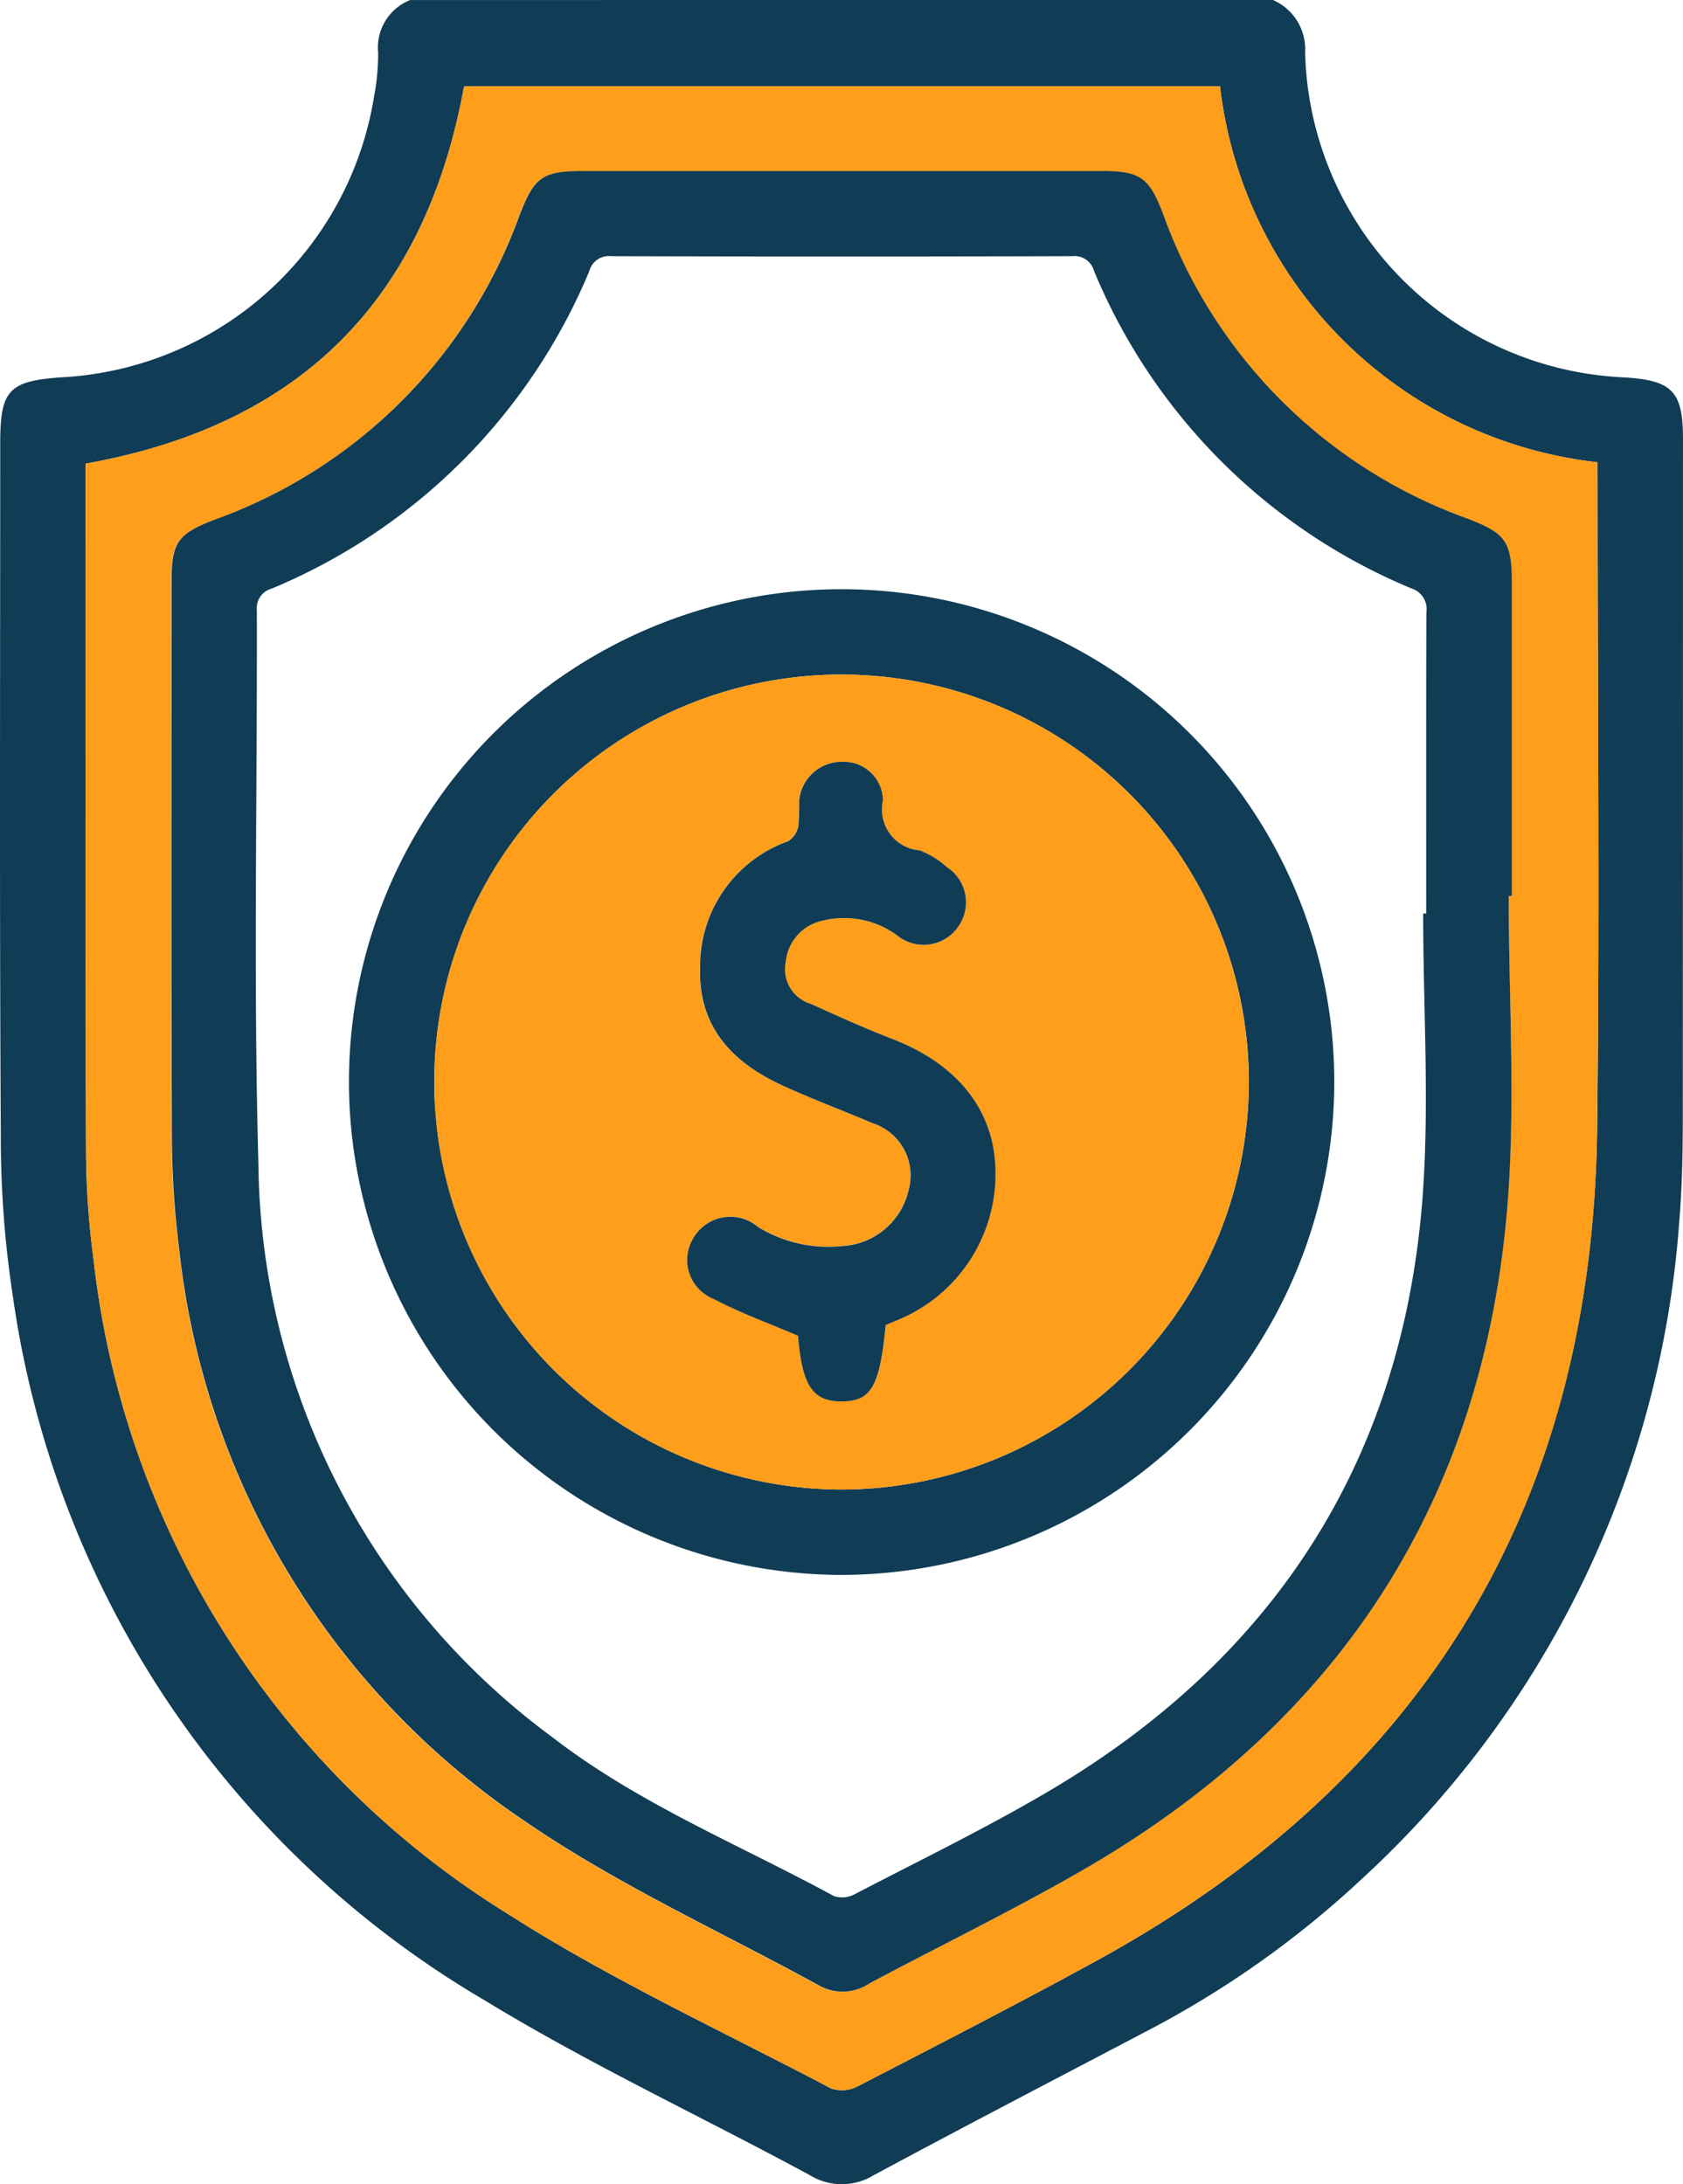
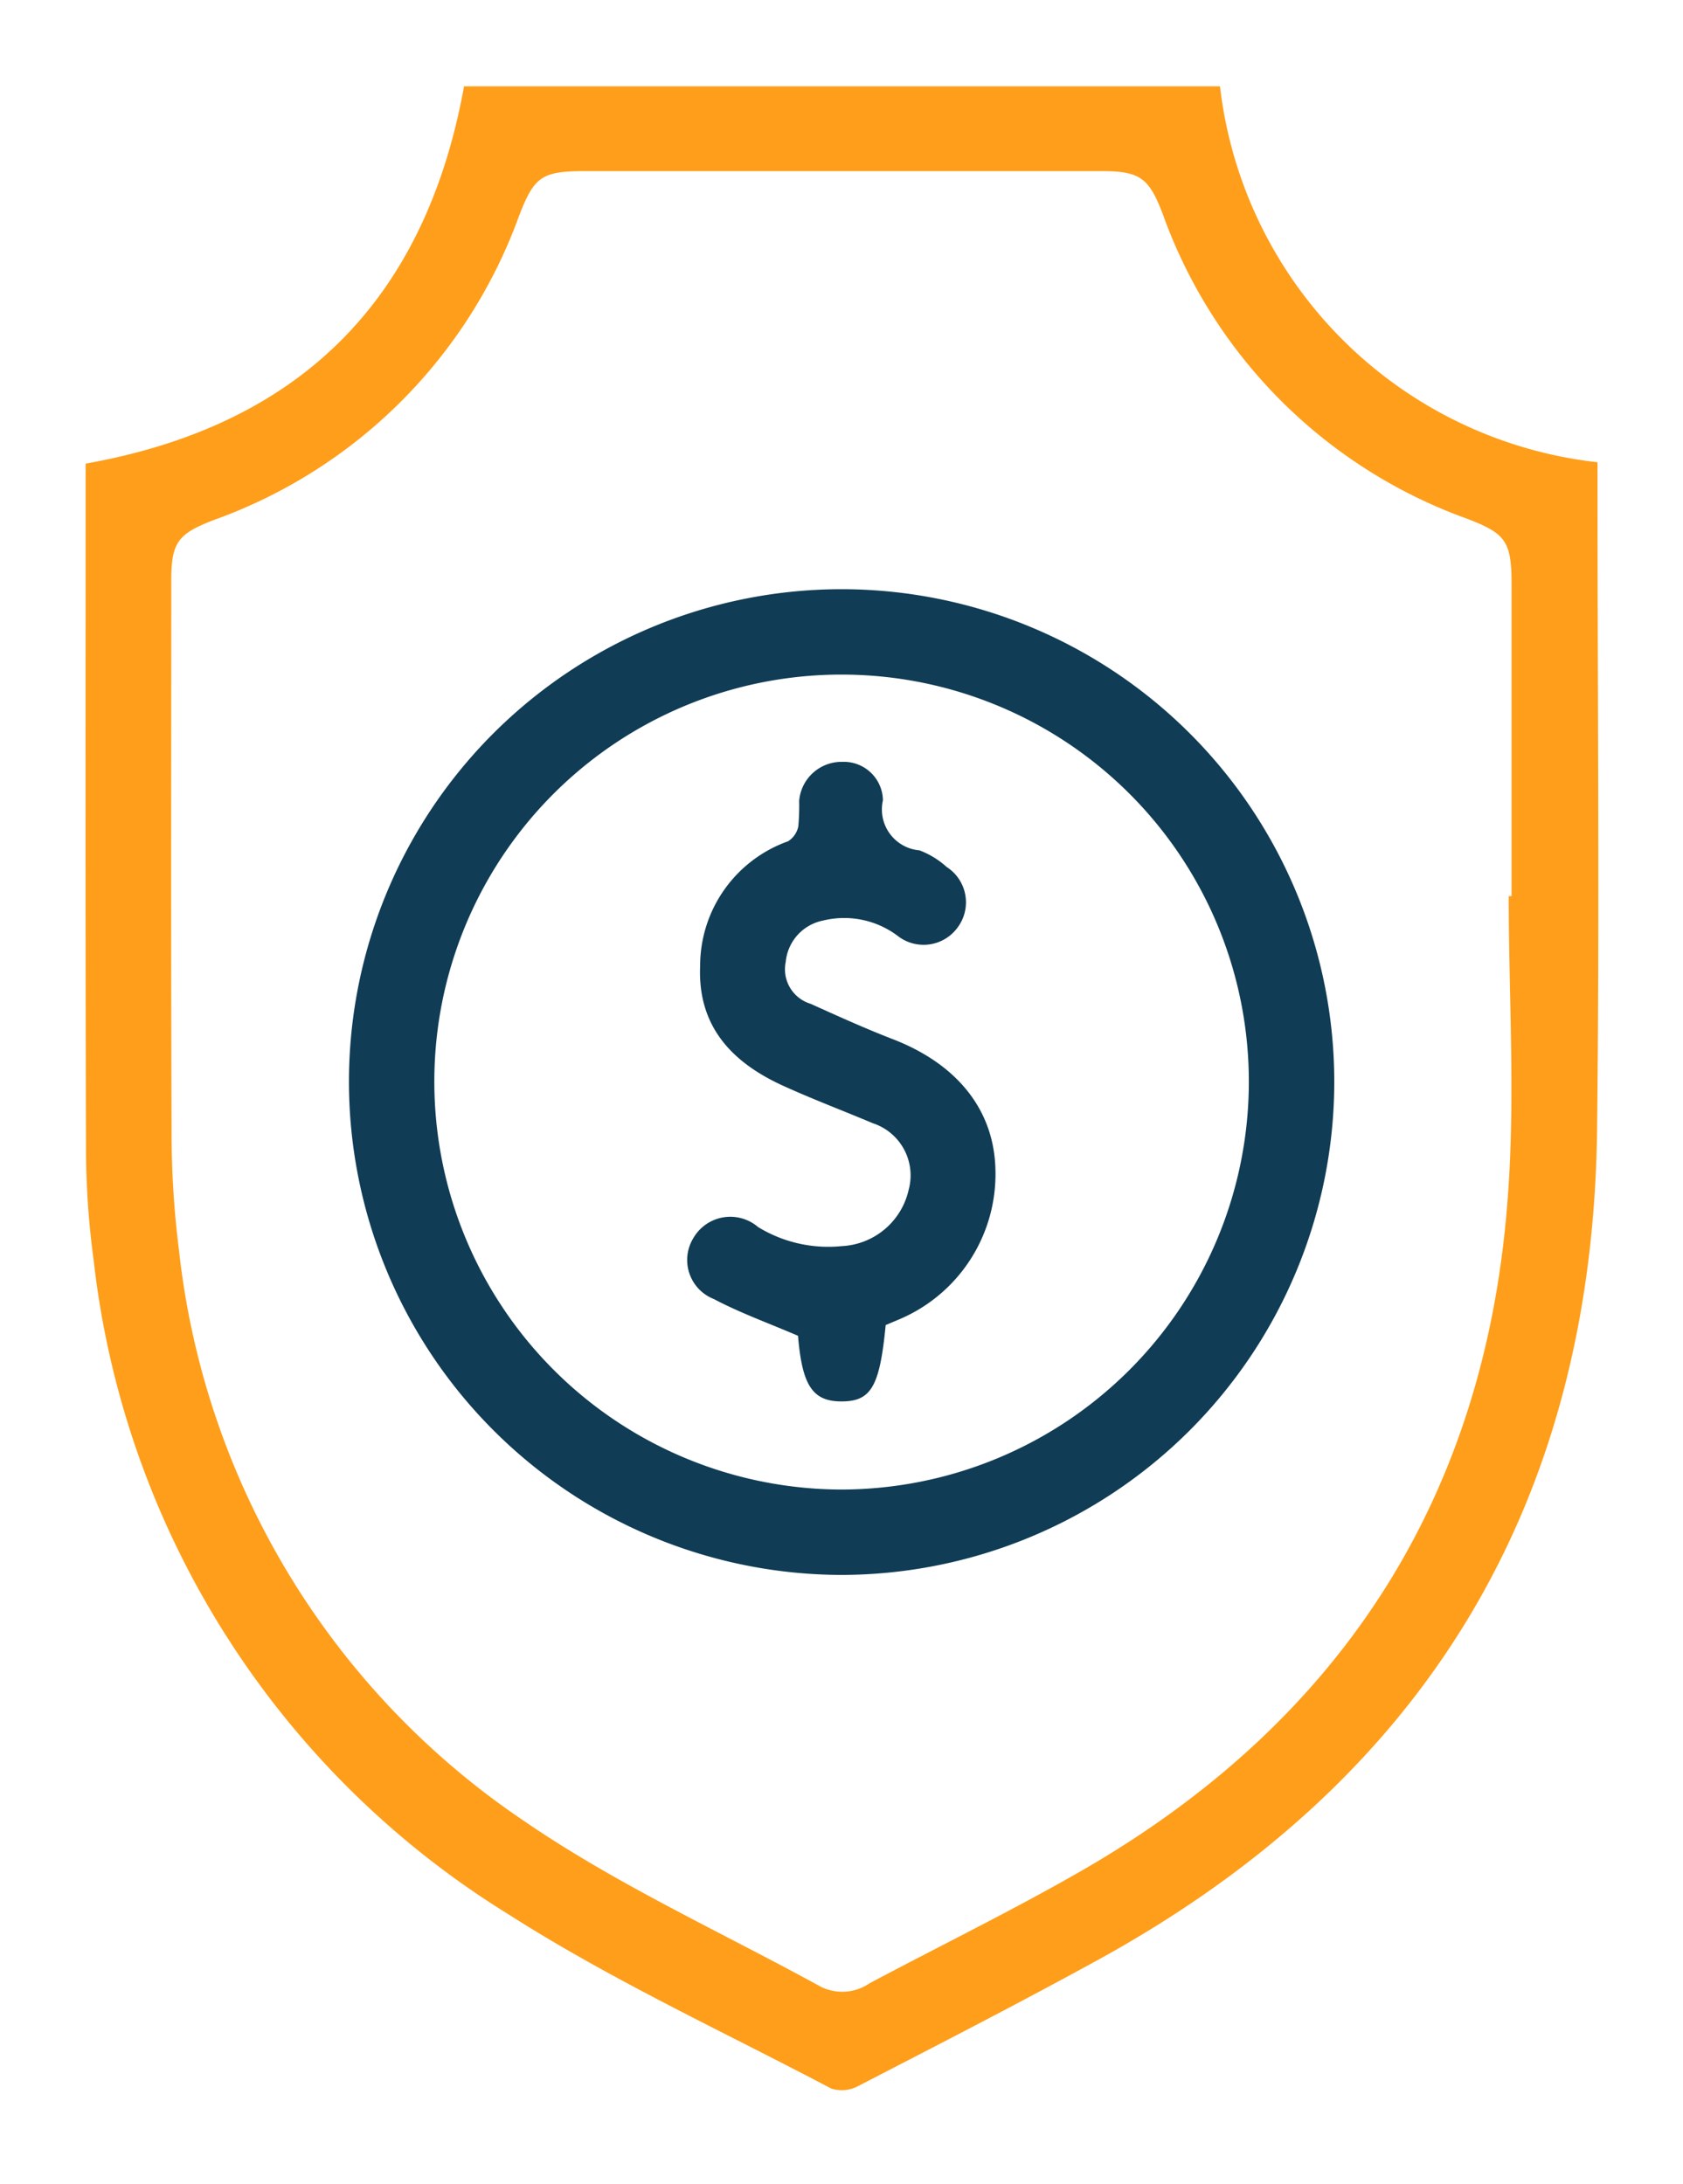
<svg xmlns="http://www.w3.org/2000/svg" id="Aseguradoras_" data-name="Aseguradoras " width="59.352" height="77.046" viewBox="0 0 59.352 77.046">
-   <path id="Trazado_17313" data-name="Trazado 17313" d="M-351.345,734.555a1.894,1.894,0,0,1,1.132,1.853,11.776,11.776,0,0,0,9.918,11.324,13.037,13.037,0,0,0,1.422.141c1.617.112,1.986.509,1.986,2.158q0,12.01-.006,24.019c0,1.228-.028,2.461-.132,3.684a34.864,34.864,0,0,1-11.168,23.081,34.292,34.292,0,0,1-7.659,5.414c-3.195,1.68-6.4,3.346-9.577,5.056a2.154,2.154,0,0,1-2.259-.008c-3.814-2.063-7.76-3.906-11.455-6.16a34.35,34.35,0,0,1-16.632-24.773,37.313,37.313,0,0,1-.435-5.843c-.047-8.107-.02-16.214-.02-24.32,0-1.858.3-2.183,2.137-2.315a11.791,11.791,0,0,0,11.043-9.886,8.175,8.175,0,0,0,.148-1.571,1.8,1.8,0,0,1,1.13-1.853Zm11.445,16.306A15.089,15.089,0,0,1-353.214,737.6h-26.659c-1.37,7.548-5.8,11.966-13.345,13.309v.6c0,7.856-.011,15.713.013,23.569a29.679,29.679,0,0,0,.266,3.9A31.224,31.224,0,0,0-378.3,802.084c3.623,2.314,7.563,4.132,11.377,6.142a1.207,1.207,0,0,0,.948-.086c2.828-1.462,5.662-2.916,8.453-4.447q17.339-9.511,17.608-29.3c.089-7.529.016-15.06.016-22.59Z" transform="translate(396.238 -734.555)" fill="#103c55" />
  <path id="Trazado_17314" data-name="Trazado 17314" d="M-327.915,762.969v.942c0,7.53.073,15.061-.016,22.59q-.234,19.757-17.608,29.3c-2.791,1.531-5.624,2.985-8.453,4.447a1.207,1.207,0,0,1-.948.086c-3.814-2.01-7.755-3.828-11.377-6.142a31.224,31.224,0,0,1-14.637-23.106,29.67,29.67,0,0,1-.266-3.9c-.024-7.856-.013-15.713-.013-23.569v-.6c7.549-1.343,11.975-5.761,13.345-13.309h26.659A15.089,15.089,0,0,0-327.915,762.969Zm-3.132,15.305h.1q0-5.5,0-10.993c0-1.527-.2-1.8-1.6-2.332a17.791,17.791,0,0,1-10.7-10.734c-.487-1.277-.8-1.515-2.156-1.516h-18.225c-1.531,0-1.791.2-2.328,1.6a17.843,17.843,0,0,1-10.738,10.7c-1.285.491-1.519.79-1.519,2.149,0,6.45-.015,12.9.011,19.351a33.143,33.143,0,0,0,.262,4.277,27.926,27.926,0,0,0,12.149,20.108c3.287,2.26,6.979,3.934,10.492,5.864a1.706,1.706,0,0,0,1.717-.129c2.479-1.319,5.006-2.552,7.439-3.949,9.076-5.21,14.2-13.041,15.04-23.48C-330.8,785.57-331.047,781.912-331.047,778.274Z" transform="translate(384.253 -746.663)" fill="#ff9e1a" />
-   <path id="Trazado_17315" data-name="Trazado 17315" d="M-319.027,790.134c0,3.638.246,7.3-.046,10.911-.845,10.439-5.964,18.27-15.04,23.48-2.434,1.4-4.961,2.63-7.439,3.949a1.706,1.706,0,0,1-1.717.129c-3.513-1.931-7.2-3.6-10.492-5.865A27.926,27.926,0,0,1-365.91,802.63a33.149,33.149,0,0,1-.262-4.276c-.027-6.45-.012-12.9-.011-19.351,0-1.358.234-1.657,1.519-2.149a17.843,17.843,0,0,0,10.738-10.7c.538-1.4.8-1.6,2.328-1.6h18.225c1.358,0,1.669.239,2.156,1.516a17.791,17.791,0,0,0,10.7,10.734c1.394.533,1.6.806,1.6,2.332q0,5.5,0,10.993Zm-3.017.612h.107c0-3.539-.006-7.078.007-10.617a.764.764,0,0,0-.521-.847,20.714,20.714,0,0,1-11.2-11.2.713.713,0,0,0-.768-.523q-8.134.024-16.267,0a.713.713,0,0,0-.765.527,20.786,20.786,0,0,1-11.2,11.2.713.713,0,0,0-.524.767c.017,6.5-.125,13.005.054,19.5a25.449,25.449,0,0,0,10.364,20.246c3.035,2.348,6.6,3.794,9.943,5.612a.953.953,0,0,0,.748-.084c2.29-1.193,4.619-2.322,6.84-3.634,7.892-4.662,12.385-11.573,13.144-20.721C-321.808,797.59-322.044,794.158-322.044,790.746Z" transform="translate(372.233 -758.523)" fill="#103c55" />
  <path id="Trazado_17316" data-name="Trazado 17316" d="M-300.323,855.274a17.406,17.406,0,0,1-17.4,17.367,17.408,17.408,0,0,1-17.348-17.42A17.377,17.377,0,0,1-317.6,837.871,17.382,17.382,0,0,1-300.323,855.274Zm-31.737-.055a14.391,14.391,0,0,0,14.333,14.41,14.388,14.388,0,0,0,14.391-14.352,14.36,14.36,0,0,0-14.258-14.394A14.355,14.355,0,0,0-332.06,855.219Z" transform="translate(347.377 -817.087)" fill="#103c55" />
-   <path id="Trazado_17317" data-name="Trazado 17317" d="M-320.1,867.18a14.355,14.355,0,0,1,14.466-14.336,14.36,14.36,0,0,1,14.258,14.394,14.388,14.388,0,0,1-14.391,14.352A14.391,14.391,0,0,1-320.1,867.18Zm15.917,8.609c.148-.063.308-.131.467-.2a5.56,5.56,0,0,0,3.4-5.295c-.05-2.093-1.344-3.711-3.621-4.592-.979-.379-1.937-.814-2.895-1.246a1.273,1.273,0,0,1-.878-1.478,1.646,1.646,0,0,1,1.315-1.459,3.141,3.141,0,0,1,2.633.54,1.483,1.483,0,0,0,2.13-.318,1.483,1.483,0,0,0-.407-2.115,2.972,2.972,0,0,0-.956-.584,1.447,1.447,0,0,1-1.287-1.765,1.379,1.379,0,0,0-1.432-1.356,1.5,1.5,0,0,0-1.522,1.375,8.151,8.151,0,0,1-.03.9.809.809,0,0,1-.362.527,4.664,4.664,0,0,0-3.1,4.389c-.1,2.127,1.107,3.4,2.906,4.225,1.046.479,2.126.884,3.186,1.332a1.936,1.936,0,0,1,1.261,2.349A2.545,2.545,0,0,1-305.728,873a4.741,4.741,0,0,1-2.951-.673,1.505,1.505,0,0,0-2.283.391,1.478,1.478,0,0,0,.718,2.146c.937.5,1.945.859,2.974,1.3.144,1.745.511,2.319,1.544,2.314S-304.388,877.956-304.179,875.789Z" transform="translate(335.413 -829.048)" fill="#ff9e1a" />
  <path id="Trazado_17318" data-name="Trazado 17318" d="M-268.793,888.01c-.209,2.167-.511,2.688-1.547,2.693s-1.4-.568-1.544-2.314c-1.029-.444-2.038-.805-2.974-1.3a1.478,1.478,0,0,1-.718-2.146,1.505,1.505,0,0,1,2.283-.391,4.741,4.741,0,0,0,2.951.673,2.545,2.545,0,0,0,2.359-1.985,1.936,1.936,0,0,0-1.261-2.349c-1.061-.448-2.14-.853-3.186-1.332-1.8-.824-3-2.1-2.906-4.225a4.664,4.664,0,0,1,3.1-4.389.809.809,0,0,0,.362-.527,8.149,8.149,0,0,0,.03-.9,1.5,1.5,0,0,1,1.522-1.375,1.379,1.379,0,0,1,1.432,1.356,1.447,1.447,0,0,0,1.287,1.765,2.973,2.973,0,0,1,.956.584,1.483,1.483,0,0,1,.407,2.115,1.483,1.483,0,0,1-2.13.318,3.141,3.141,0,0,0-2.633-.54,1.645,1.645,0,0,0-1.315,1.459,1.273,1.273,0,0,0,.879,1.478c.957.432,1.915.867,2.895,1.246,2.277.88,3.571,2.5,3.621,4.592a5.56,5.56,0,0,1-3.4,5.295C-268.484,887.879-268.644,887.946-268.793,888.01Z" transform="translate(300.027 -841.269)" fill="#103c55" />
</svg>